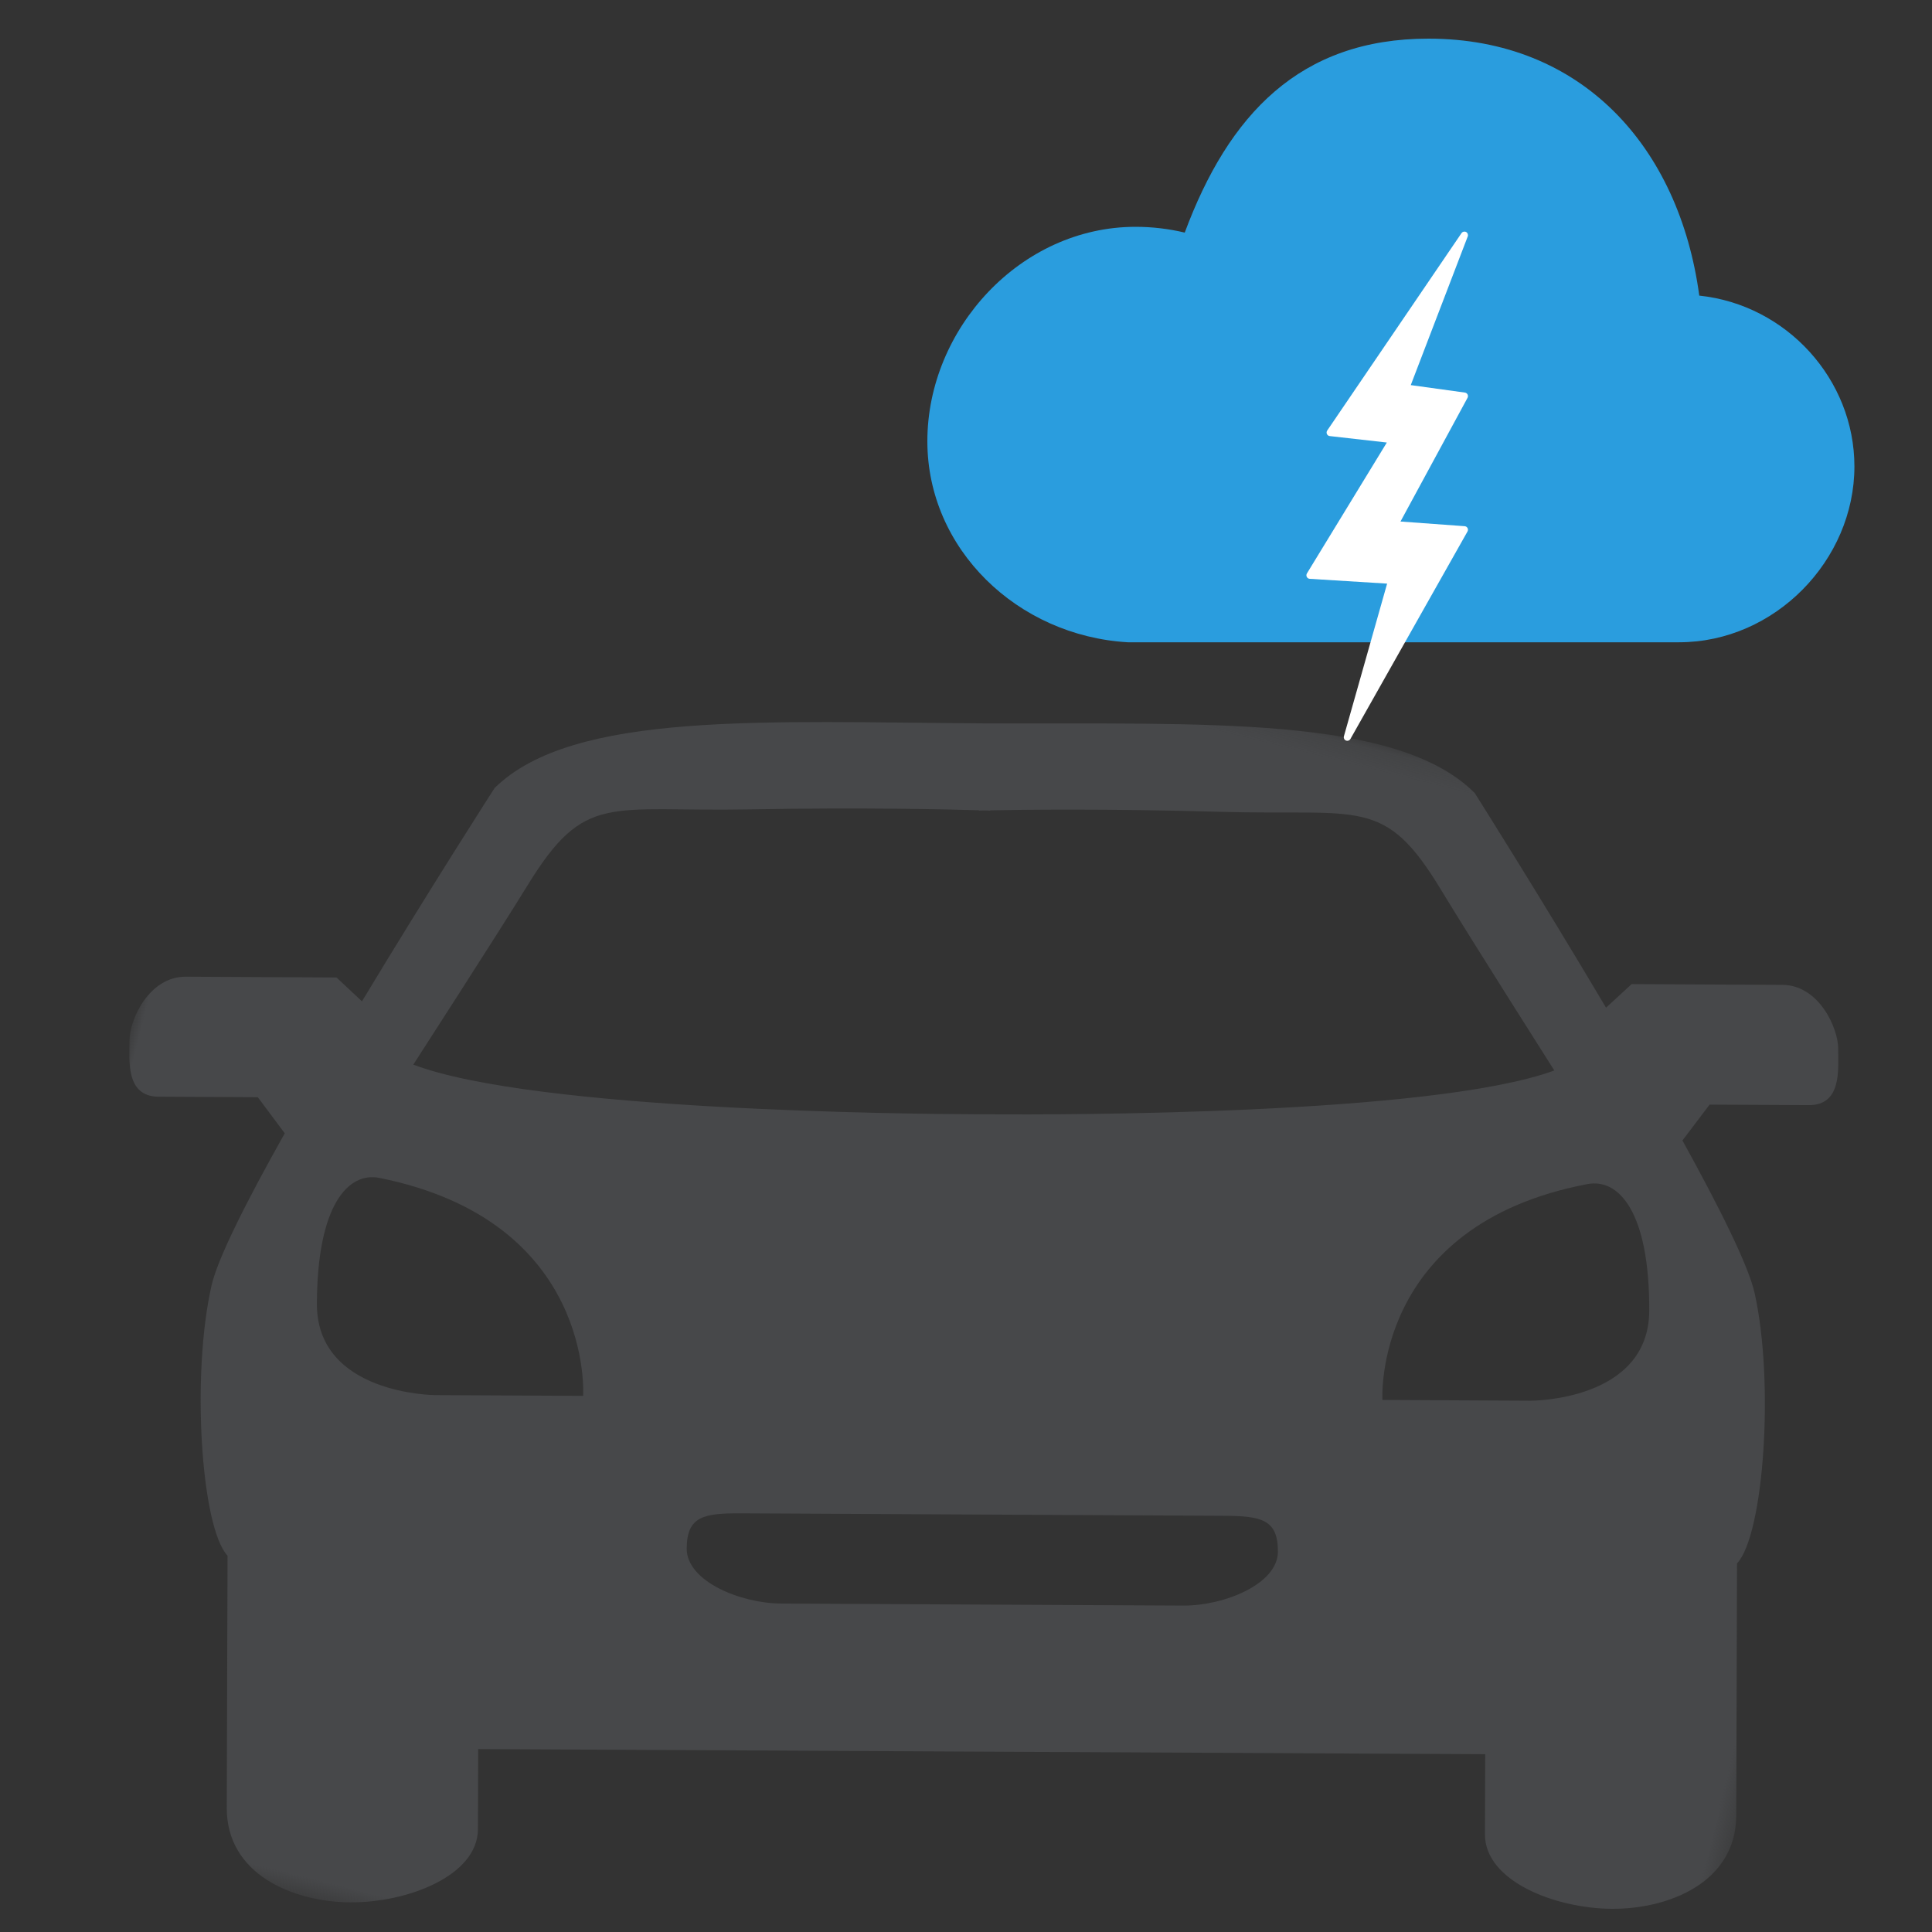
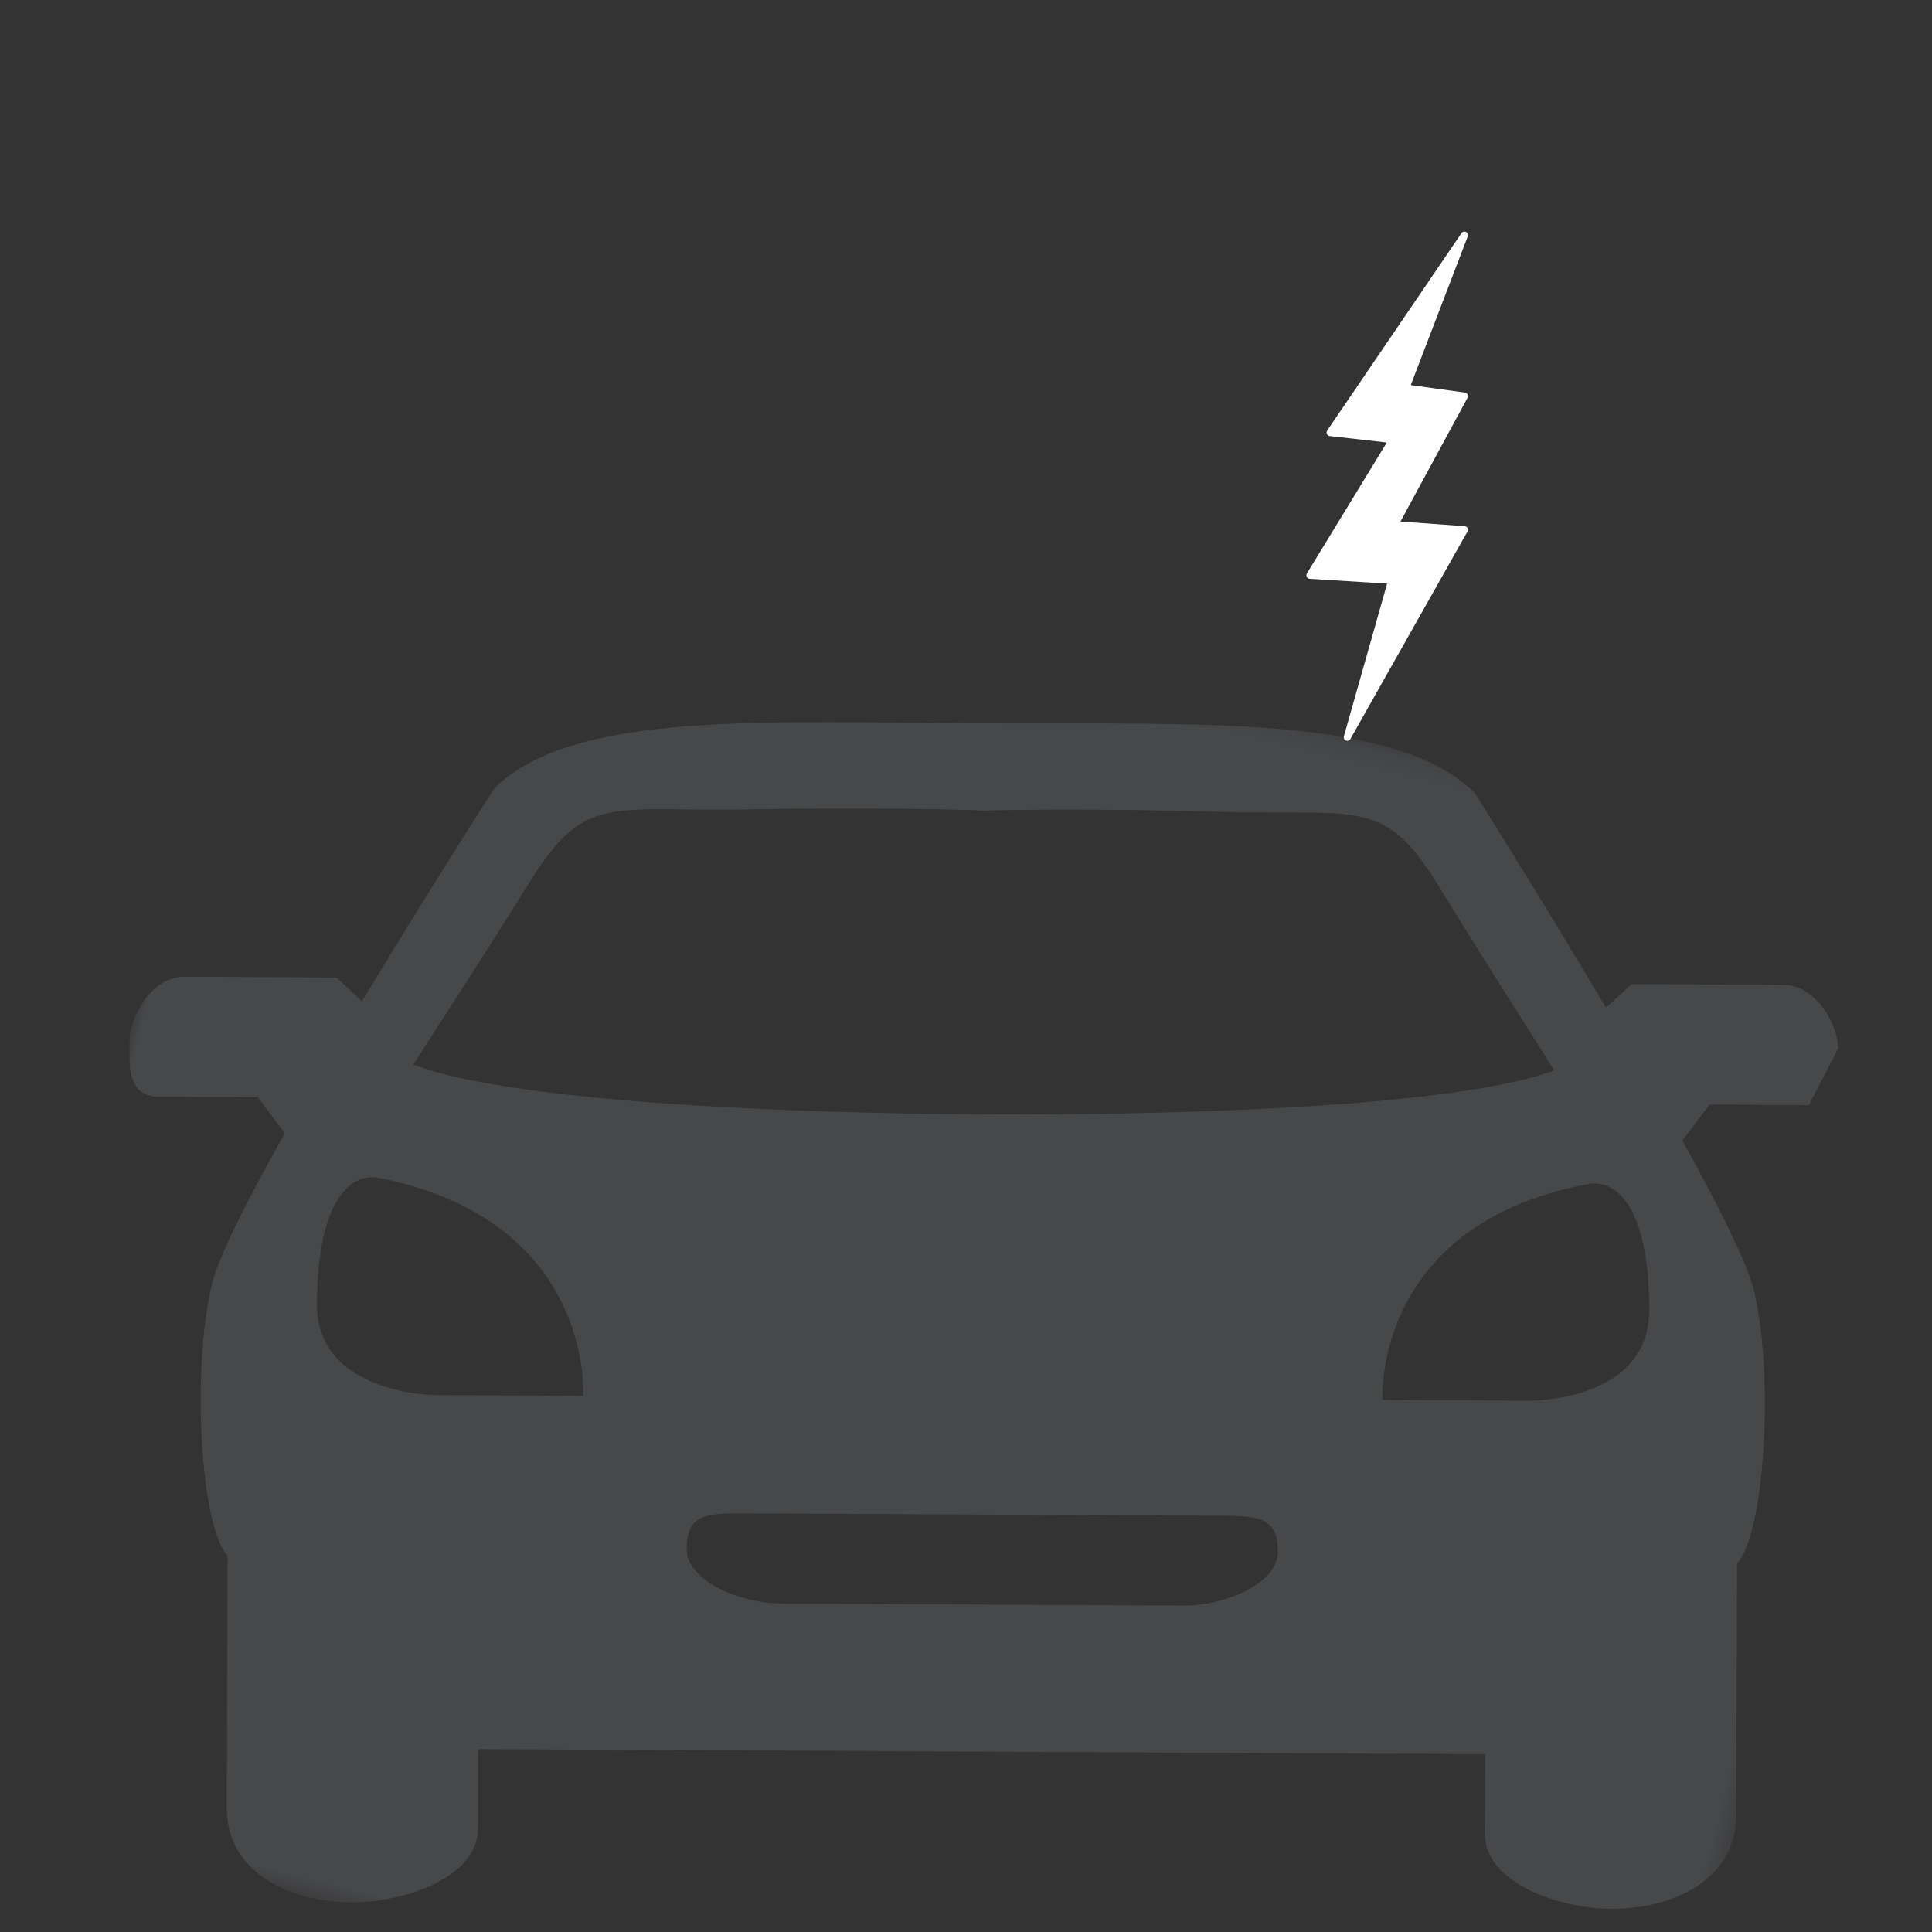
<svg xmlns="http://www.w3.org/2000/svg" xmlns:xlink="http://www.w3.org/1999/xlink" width="100px" height="100px" viewBox="0 0 100 100" version="1.1">
  <rect x="0" y="0" width="100" height="100" fill="#333333" stroke="none" />
  <title>daño catastrofico y pedrisco</title>
  <desc>Created with Sketch.</desc>
  <defs>
    <polygon id="path-1" points="-1.17239551e-13 0.177 -1.17239551e-13 71.475 90.606 71.475 90.606 0.177 -1.17239531e-13 0.177" />
  </defs>
  <g id="iconografia-declarar-siniestro" stroke="none" stroke-width="1" fill="none" fill-rule="evenodd">
    <g id="daño-catastrofico-y-pedrisco">
      <g id="Group-3-Copy" transform="translate(49.5, 70) rotate(14) translate(-49.5, -70) translate(4, 34)">
        <mask id="mask-2" fill="white">
          <use xlink:href="#path-1" />
        </mask>
        <g id="Clip-2" />
-         <path d="M85.984,9.698 C85.736,8.692 84.236,6.746 82.383,7.198 L74.803,9.047 L73.813,10.552 C69.03,5.714 64.533,1.418 64.533,1.418 C59.647,-1.532 50.055,1.359 39.057,4.052 C28.054,6.725 18.205,8.576 15.242,13.441 C15.242,13.441 13.248,19.319 11.253,25.811 L9.677,24.932 L2.097,26.781 C0.244,27.233 -0.184,29.648 0.064,30.654 C0.312,31.661 0.55,33.558 2.235,33.147 L7.223,31.931 L9.028,33.406 C7.979,37.23 7.23,40.497 7.257,41.949 C7.344,46.657 9.743,54.23 11.444,55.337 L14.562,68.009 C15.387,71.363 19.092,71.907 21.956,71.208 C24.819,70.51 28.021,68.282 27.443,65.934 L26.453,61.909 L51.487,55.803 L52.057,55.664 L77.092,49.557 L78.082,53.583 C78.66,55.931 82.533,56.433 85.397,55.734 C88.26,55.036 91.293,52.849 90.468,49.495 L87.35,36.822 C88.345,35.058 86.957,27.239 84.848,23.024 C84.198,21.724 82.017,19.172 79.312,16.264 L80.228,14.124 L85.216,12.907 C86.9,12.497 86.231,10.704 85.984,9.698 M18.123,17.894 C19.832,12.499 21.258,13.218 28.292,11.324 C33.937,9.805 38.331,8.82 39.846,8.49 L39.85,8.505 C39.85,8.505 39.949,8.477 40.133,8.427 C40.32,8.387 40.42,8.366 40.42,8.366 L40.417,8.351 C41.914,7.946 46.267,6.797 51.979,5.547 C59.095,3.989 60.026,2.695 64.045,6.693 C66.131,8.768 72.001,14.353 72.001,14.353 C66.463,18.117 47.692,22.779 44.176,23.631 L44.176,23.629 C44.176,23.629 44.075,23.654 43.891,23.7 C43.706,23.744 43.605,23.768 43.605,23.768 L43.606,23.77 C40.093,24.633 21.283,29.137 14.624,28.347 C14.624,28.347 17.237,20.693 18.123,17.894 M27.301,42.856 L19.86,44.671 C19.86,44.671 13.9,46.132 12.777,41.566 C11.559,36.618 12.684,34.538 14.343,34.461 C25.694,33.933 27.301,42.856 27.301,42.856 M60.063,45.875 L50.239,48.272 L49.669,48.411 L39.844,50.807 C37.784,51.309 34.817,50.862 34.416,49.232 C34.015,47.601 34.822,47.237 36.723,46.773 L48.556,43.887 L49.126,43.748 L60.958,40.862 C62.86,40.398 63.744,40.35 64.145,41.981 C64.546,43.611 62.123,45.373 60.063,45.875 M74.936,31.238 L67.495,33.052 C67.495,33.052 64.778,24.4 75.089,19.644 C76.595,18.95 78.559,20.277 79.776,25.224 C80.899,29.791 74.936,31.238 74.936,31.238" id="Fill-1" fill="#47484A" mask="url(#mask-2)" />
+         <path d="M85.984,9.698 C85.736,8.692 84.236,6.746 82.383,7.198 L74.803,9.047 L73.813,10.552 C69.03,5.714 64.533,1.418 64.533,1.418 C59.647,-1.532 50.055,1.359 39.057,4.052 C28.054,6.725 18.205,8.576 15.242,13.441 C15.242,13.441 13.248,19.319 11.253,25.811 L9.677,24.932 L2.097,26.781 C0.244,27.233 -0.184,29.648 0.064,30.654 C0.312,31.661 0.55,33.558 2.235,33.147 L7.223,31.931 L9.028,33.406 C7.979,37.23 7.23,40.497 7.257,41.949 C7.344,46.657 9.743,54.23 11.444,55.337 L14.562,68.009 C15.387,71.363 19.092,71.907 21.956,71.208 C24.819,70.51 28.021,68.282 27.443,65.934 L26.453,61.909 L51.487,55.803 L52.057,55.664 L77.092,49.557 L78.082,53.583 C78.66,55.931 82.533,56.433 85.397,55.734 C88.26,55.036 91.293,52.849 90.468,49.495 L87.35,36.822 C88.345,35.058 86.957,27.239 84.848,23.024 C84.198,21.724 82.017,19.172 79.312,16.264 L80.228,14.124 L85.216,12.907 M18.123,17.894 C19.832,12.499 21.258,13.218 28.292,11.324 C33.937,9.805 38.331,8.82 39.846,8.49 L39.85,8.505 C39.85,8.505 39.949,8.477 40.133,8.427 C40.32,8.387 40.42,8.366 40.42,8.366 L40.417,8.351 C41.914,7.946 46.267,6.797 51.979,5.547 C59.095,3.989 60.026,2.695 64.045,6.693 C66.131,8.768 72.001,14.353 72.001,14.353 C66.463,18.117 47.692,22.779 44.176,23.631 L44.176,23.629 C44.176,23.629 44.075,23.654 43.891,23.7 C43.706,23.744 43.605,23.768 43.605,23.768 L43.606,23.77 C40.093,24.633 21.283,29.137 14.624,28.347 C14.624,28.347 17.237,20.693 18.123,17.894 M27.301,42.856 L19.86,44.671 C19.86,44.671 13.9,46.132 12.777,41.566 C11.559,36.618 12.684,34.538 14.343,34.461 C25.694,33.933 27.301,42.856 27.301,42.856 M60.063,45.875 L50.239,48.272 L49.669,48.411 L39.844,50.807 C37.784,51.309 34.817,50.862 34.416,49.232 C34.015,47.601 34.822,47.237 36.723,46.773 L48.556,43.887 L49.126,43.748 L60.958,40.862 C62.86,40.398 63.744,40.35 64.145,41.981 C64.546,43.611 62.123,45.373 60.063,45.875 M74.936,31.238 L67.495,33.052 C67.495,33.052 64.778,24.4 75.089,19.644 C76.595,18.95 78.559,20.277 79.776,25.224 C80.899,29.791 74.936,31.238 74.936,31.238" id="Fill-1" fill="#47484A" mask="url(#mask-2)" />
      </g>
      <g id="Group" transform="translate(48, 2)">
-         <path d="M38.906,31.244 L10.375,31.244 C4.656,30.91 0,26.415 0,20.841 C0,15.015 4.829,9.74 10.778,9.74 C11.638,9.74 12.495,9.842 13.322,10.039 C15.593,3.934 19.279,0 25.937,0 C33.889,0 38.917,5.615 39.954,13.301 C44.483,13.777 47.984,17.644 47.984,22.141 C47.984,27 43.865,31.244 38.906,31.244 Z" id="Page-1" fill="#2A9DDE" />
        <path d="M27.956,27.681 L23.82,20.905 L26.775,20.571 C26.839,20.564 26.894,20.524 26.921,20.465 C26.948,20.407 26.942,20.338 26.906,20.285 L19.955,10.067 C19.902,9.991 19.801,9.965 19.718,10.008 C19.636,10.051 19.599,10.15 19.632,10.237 L22.581,17.933 L19.778,18.32 C19.719,18.328 19.667,18.366 19.64,18.419 C19.613,18.473 19.614,18.537 19.642,18.59 L23.113,24.994 L19.79,25.236 C19.728,25.24 19.672,25.277 19.642,25.332 C19.612,25.388 19.613,25.454 19.644,25.509 L25.706,36.251 C25.74,36.31 25.802,36.344 25.866,36.344 C25.89,36.344 25.913,36.339 25.936,36.33 C26.022,36.294 26.067,36.2 26.042,36.11 L23.805,28.208 L27.811,27.96 C27.875,27.956 27.933,27.919 27.962,27.861 C27.992,27.804 27.989,27.736 27.956,27.681" id="Fill-11" fill="#FFFFFF" transform="translate(23.801, 23.166) scale(-1, 1) translate(-23.801, -23.166) " />
      </g>
    </g>
  </g>
</svg>